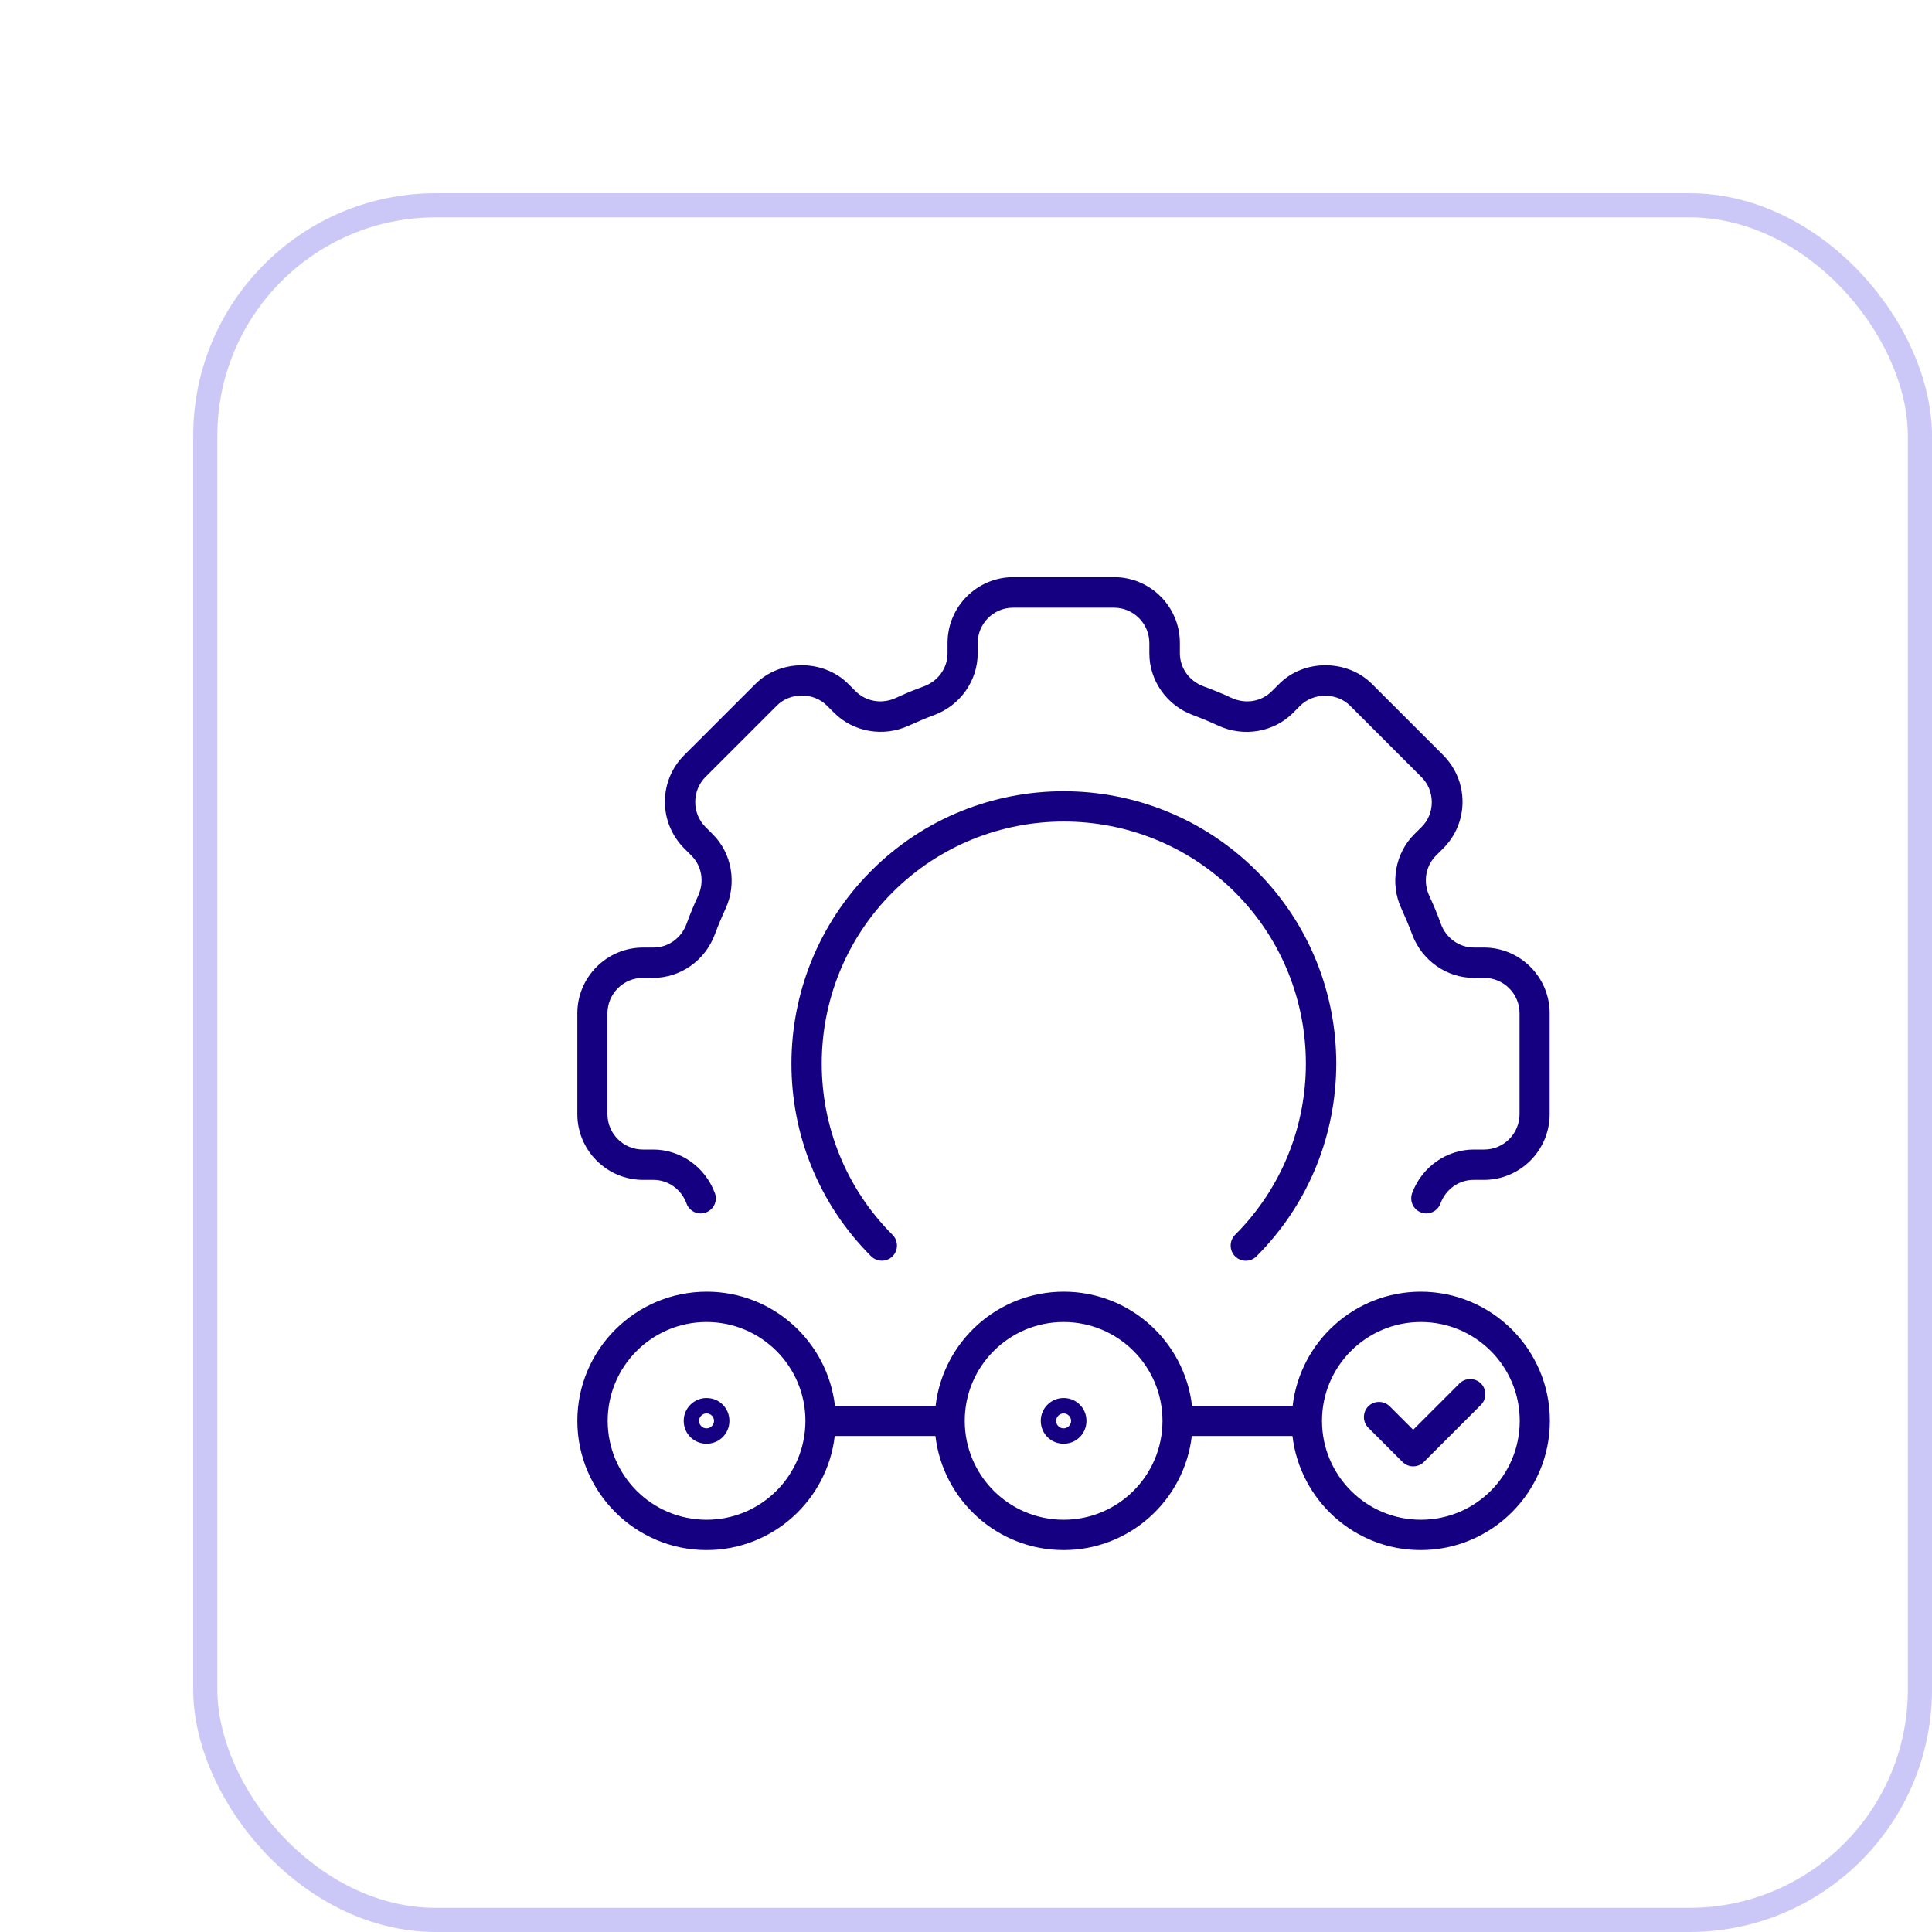
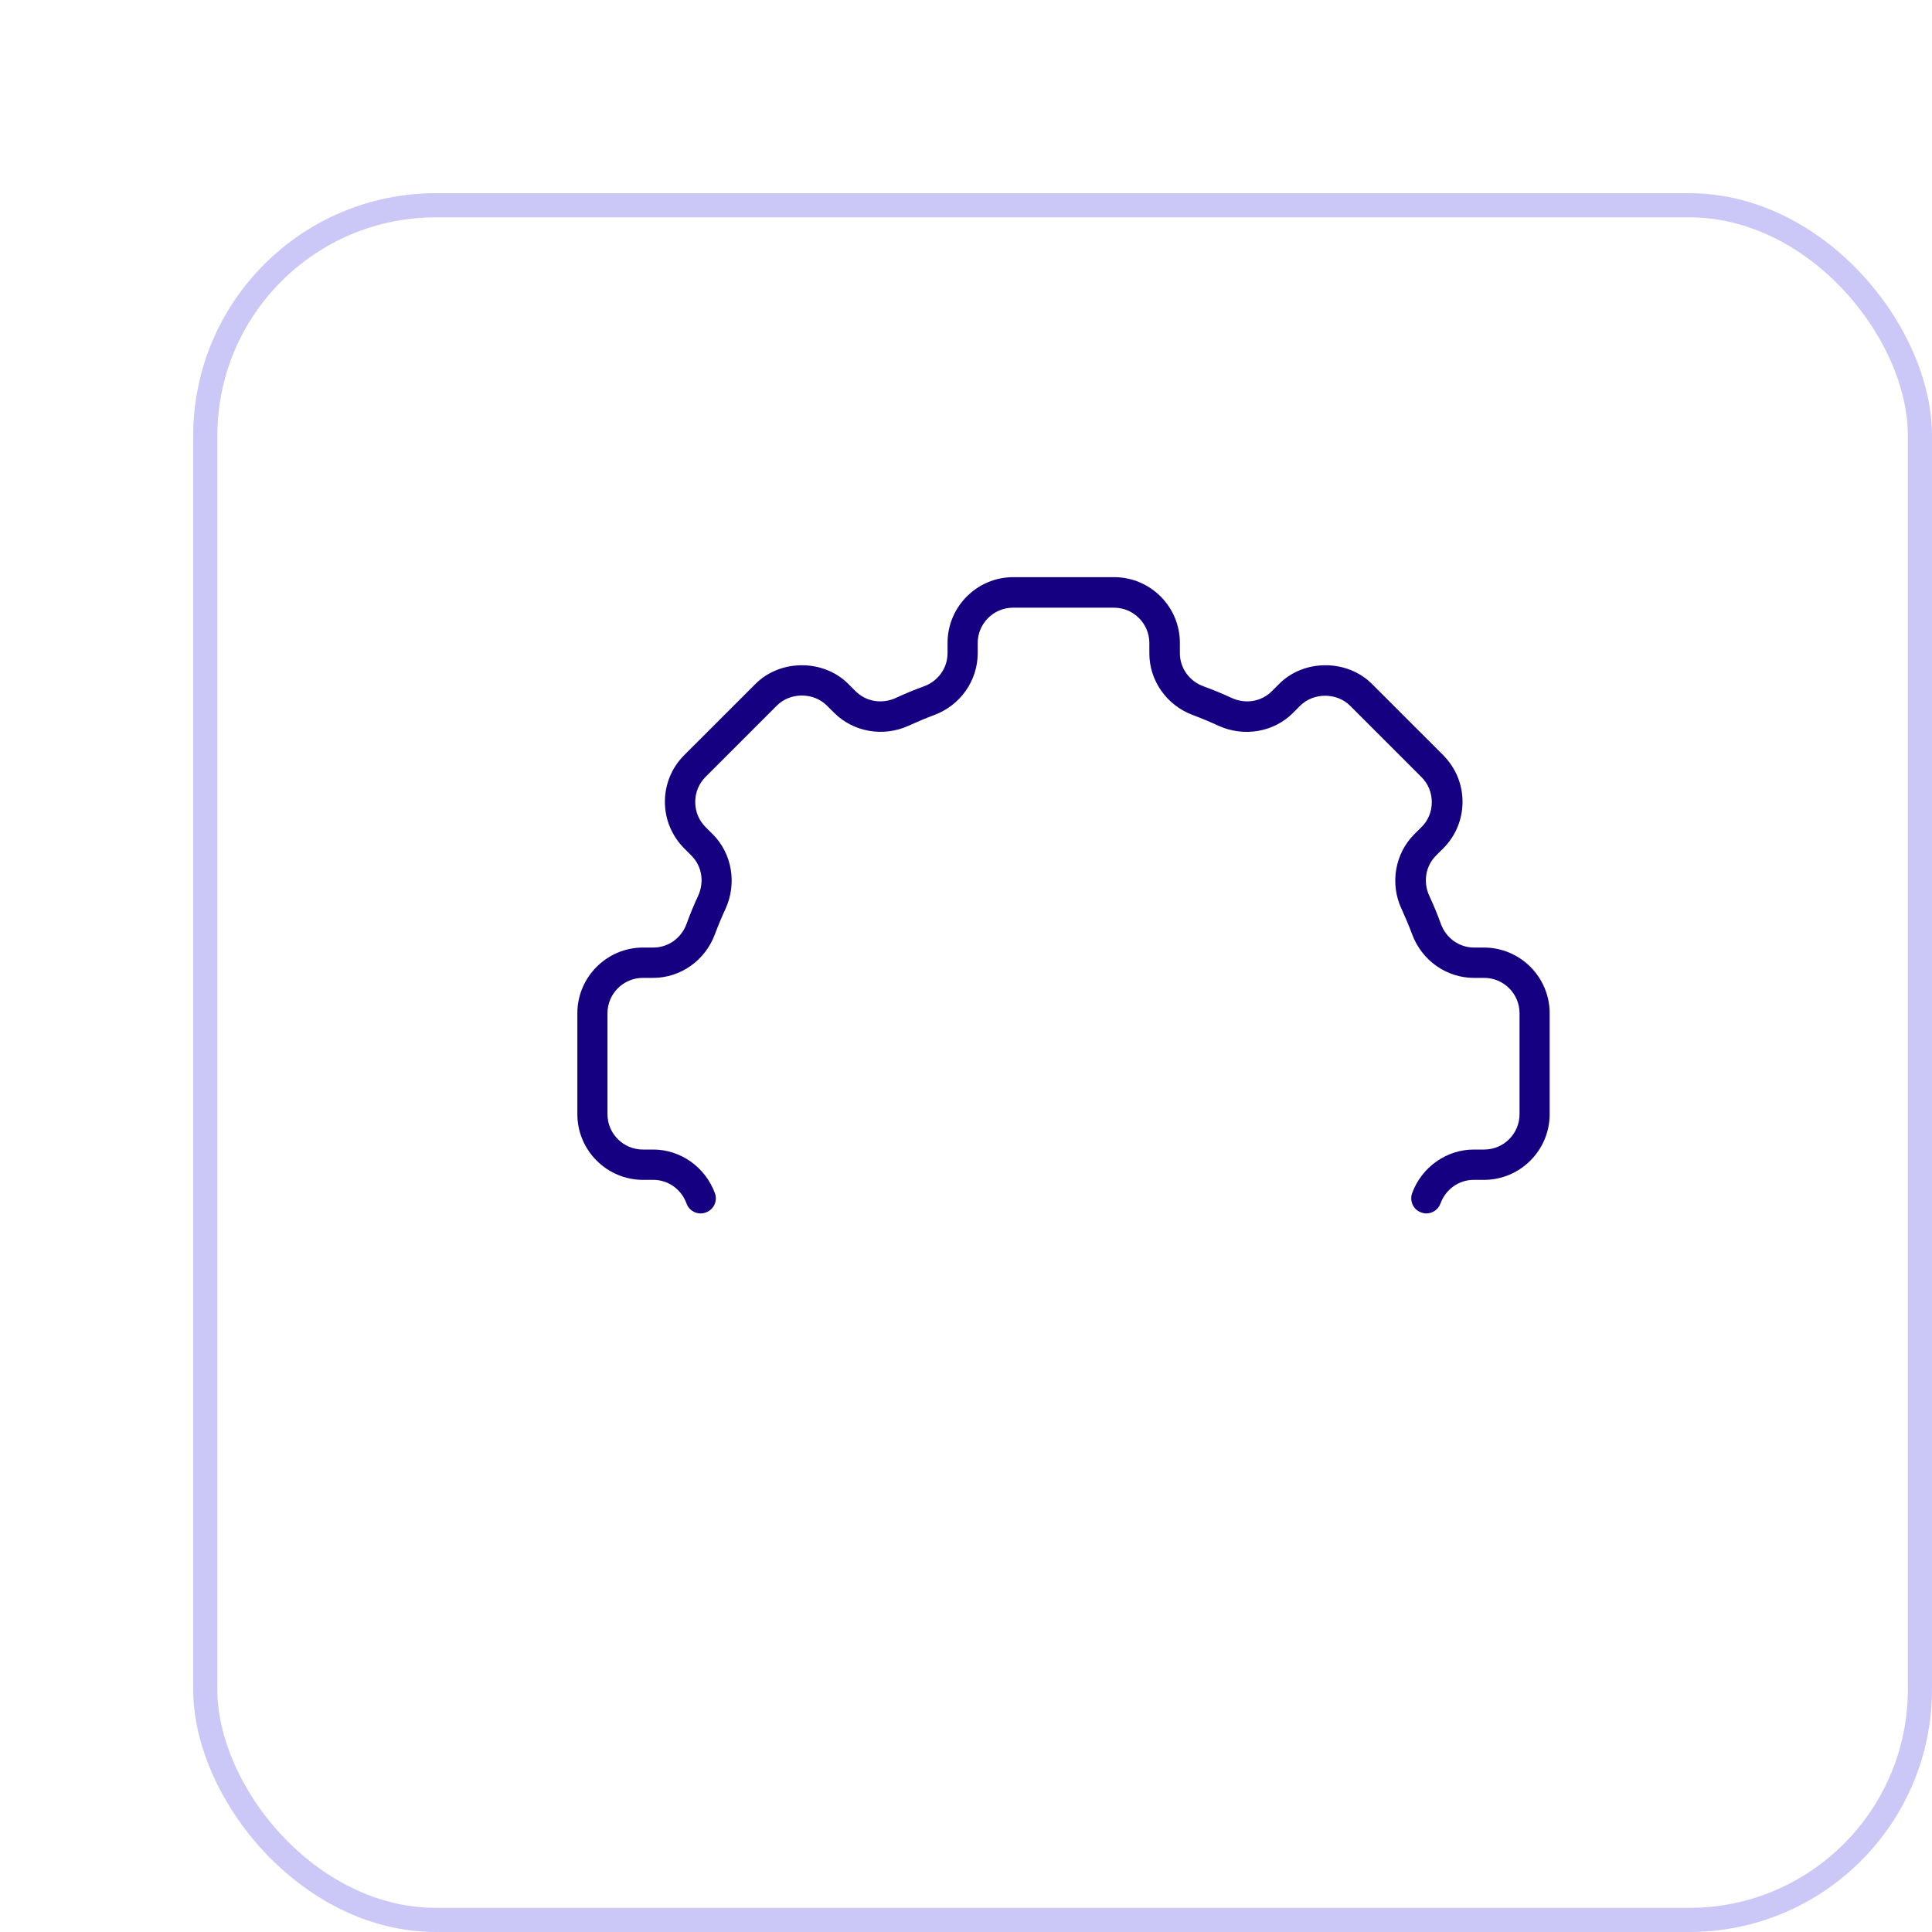
<svg xmlns="http://www.w3.org/2000/svg" width="80" height="80" viewBox="0 0 80 80" fill="none">
  <g filter="url(#filter0_d_402_23699)">
    <rect width="72" height="72" rx="10.046" fill="white" />
    <rect x="0.5" y="0.5" width="71" height="71" rx="9.547" stroke="#CBC8F8" />
    <rect width="48.558" height="48.558" transform="translate(11.721 11.721)" fill="white" />
    <path d="M53.464 31.236H53.037C52.426 31.236 51.882 30.851 51.664 30.257C51.522 29.863 51.363 29.478 51.187 29.102C50.919 28.524 51.028 27.862 51.463 27.427L51.765 27.126C52.275 26.615 52.56 25.928 52.56 25.2C52.56 24.472 52.275 23.794 51.765 23.274L48.809 20.319C47.779 19.289 45.988 19.289 44.967 20.319L44.665 20.62C44.23 21.056 43.577 21.165 42.991 20.897C42.614 20.721 42.229 20.562 41.835 20.42C41.241 20.202 40.856 19.658 40.856 19.047V18.62C40.856 17.121 39.633 15.899 38.135 15.899H33.957C32.459 15.899 31.236 17.121 31.236 18.62V19.047C31.236 19.658 30.851 20.202 30.257 20.42C29.863 20.562 29.478 20.721 29.101 20.897C28.524 21.165 27.862 21.056 27.427 20.62L27.126 20.319C26.096 19.289 24.313 19.289 23.283 20.319L20.327 23.274C19.817 23.785 19.532 24.472 19.532 25.2C19.532 25.928 19.817 26.607 20.327 27.126L20.629 27.427C21.064 27.862 21.173 28.515 20.905 29.102C20.729 29.478 20.57 29.863 20.428 30.257C20.21 30.851 19.666 31.236 19.055 31.236H18.628C17.129 31.236 15.907 32.459 15.907 33.957V38.135C15.907 39.634 17.129 40.856 18.628 40.856H19.055C19.666 40.856 20.21 41.241 20.428 41.835C20.545 42.162 20.913 42.329 21.232 42.204C21.558 42.087 21.726 41.718 21.6 41.4C21.198 40.32 20.177 39.6 19.047 39.6H18.619C17.816 39.6 17.154 38.947 17.154 38.135V33.957C17.154 33.154 17.807 32.492 18.619 32.492H19.047C20.177 32.492 21.198 31.772 21.6 30.692C21.734 30.332 21.885 29.972 22.044 29.629C22.521 28.582 22.312 27.343 21.516 26.548L21.215 26.247C20.939 25.97 20.788 25.602 20.788 25.208C20.788 24.815 20.939 24.447 21.215 24.17L24.17 21.215C24.723 20.662 25.686 20.662 26.238 21.215L26.54 21.516C27.335 22.312 28.574 22.529 29.62 22.052C29.972 21.893 30.324 21.742 30.684 21.608C31.764 21.207 32.484 20.185 32.484 19.055V18.628C32.484 17.824 33.137 17.163 33.949 17.163H38.127C38.93 17.163 39.592 17.816 39.592 18.628V19.055C39.592 20.185 40.312 21.207 41.392 21.608C41.752 21.742 42.112 21.893 42.455 22.052C43.501 22.529 44.74 22.32 45.536 21.525L45.837 21.223C46.39 20.671 47.353 20.671 47.905 21.223L50.861 24.179C51.137 24.455 51.287 24.823 51.287 25.217C51.287 25.61 51.137 25.979 50.861 26.247L50.559 26.548C49.764 27.343 49.546 28.591 50.032 29.629C50.191 29.98 50.341 30.332 50.475 30.692C50.877 31.772 51.899 32.492 53.029 32.492H53.456C54.26 32.492 54.921 33.145 54.921 33.957V38.135C54.921 38.939 54.268 39.6 53.456 39.6H53.029C51.899 39.6 50.877 40.32 50.475 41.4C50.358 41.727 50.517 42.087 50.844 42.204C50.919 42.229 50.986 42.246 51.061 42.246C51.313 42.246 51.555 42.087 51.647 41.835C51.865 41.241 52.409 40.856 53.02 40.856H53.447C54.946 40.856 56.168 39.634 56.168 38.135V33.957C56.168 32.459 54.946 31.236 53.447 31.236H53.464Z" fill="#160082" />
-     <path d="M43.141 44.02C43.267 44.146 43.426 44.205 43.585 44.205C43.744 44.205 43.903 44.146 44.029 44.02C48.433 39.617 48.433 32.459 44.029 28.063C39.625 23.668 32.467 23.66 28.072 28.063C23.676 32.467 23.668 39.625 28.072 44.02C28.314 44.263 28.716 44.263 28.959 44.02C29.202 43.778 29.202 43.376 28.959 43.133C25.049 39.223 25.049 32.861 28.959 28.951C32.869 25.041 39.232 25.041 43.141 28.951C47.051 32.861 47.051 39.223 43.141 43.133C42.899 43.376 42.899 43.778 43.141 44.02Z" fill="#160082" />
-     <path d="M21.257 49.889C20.738 49.889 20.311 50.308 20.311 50.835C20.311 51.363 20.729 51.782 21.257 51.782C21.784 51.782 22.203 51.363 22.203 50.835C22.203 50.308 21.784 49.889 21.257 49.889ZM21.257 51.145C21.081 51.145 20.947 51.003 20.947 50.835C20.947 50.668 21.089 50.526 21.257 50.526C21.424 50.526 21.567 50.668 21.567 50.835C21.567 51.003 21.424 51.145 21.257 51.145Z" fill="#160082" />
-     <path d="M36.042 49.889C35.523 49.889 35.096 50.308 35.096 50.835C35.096 51.363 35.514 51.782 36.042 51.782C36.569 51.782 36.988 51.363 36.988 50.835C36.988 50.308 36.569 49.889 36.042 49.889ZM36.042 51.145C35.866 51.145 35.732 51.003 35.732 50.835C35.732 50.668 35.874 50.526 36.042 50.526C36.209 50.526 36.352 50.668 36.352 50.835C36.352 51.003 36.209 51.145 36.042 51.145Z" fill="#160082" />
-     <path d="M50.835 45.486C48.098 45.486 45.837 47.554 45.527 50.208H41.358C41.048 47.554 38.788 45.486 36.05 45.486C33.313 45.486 31.052 47.554 30.742 50.208H26.573C26.263 47.554 24.003 45.486 21.265 45.486C18.31 45.486 15.907 47.888 15.907 50.835C15.907 53.782 18.31 56.185 21.257 56.185C23.994 56.185 26.255 54.117 26.565 51.463H30.734C31.044 54.117 33.304 56.185 36.042 56.185C38.779 56.185 41.04 54.117 41.35 51.463H45.519C45.829 54.117 48.089 56.185 50.827 56.185C53.774 56.185 56.177 53.782 56.177 50.835C56.177 47.888 53.774 45.486 50.827 45.486H50.835ZM21.257 54.929C18.996 54.929 17.163 53.096 17.163 50.835C17.163 48.575 18.996 46.742 21.257 46.742C23.517 46.742 25.351 48.575 25.351 50.835C25.351 53.096 23.517 54.929 21.257 54.929ZM36.042 54.929C33.781 54.929 31.948 53.096 31.948 50.835C31.948 48.575 33.781 46.742 36.042 46.742C38.302 46.742 40.136 48.575 40.136 50.835C40.136 53.096 38.302 54.929 36.042 54.929ZM50.835 54.929C48.575 54.929 46.741 53.096 46.741 50.835C46.741 48.575 48.575 46.742 50.835 46.742C53.096 46.742 54.929 48.575 54.929 50.835C54.929 53.096 53.096 54.929 50.835 54.929Z" fill="#160082" />
-     <path d="M52.434 49.287L50.517 51.204L49.546 50.233C49.303 49.99 48.901 49.99 48.659 50.233C48.416 50.475 48.416 50.877 48.659 51.12L50.074 52.535C50.191 52.652 50.35 52.719 50.517 52.719C50.685 52.719 50.844 52.652 50.961 52.535L53.322 50.174C53.565 49.931 53.565 49.529 53.322 49.287C53.079 49.044 52.677 49.044 52.434 49.287Z" fill="#160082" />
  </g>
  <defs>
    <filter id="filter0_d_402_23699" x="0" y="0" width="80" height="80" filterUnits="userSpaceOnUse" color-interpolation-filters="sRGB">
      <feFlood flood-opacity="0" result="BackgroundImageFix" />
      <feColorMatrix in="SourceAlpha" type="matrix" values="0 0 0 0 0 0 0 0 0 0 0 0 0 0 0 0 0 0 127 0" result="hardAlpha" />
      <feOffset dx="8" dy="8" />
      <feComposite in2="hardAlpha" operator="out" />
      <feColorMatrix type="matrix" values="0 0 0 0 0.886 0 0 0 0 0.886 0 0 0 0 1 0 0 0 1 0" />
      <feBlend mode="normal" in2="BackgroundImageFix" result="effect1_dropShadow_402_23699" />
      <feBlend mode="normal" in="SourceGraphic" in2="effect1_dropShadow_402_23699" result="shape" />
    </filter>
  </defs>
</svg>